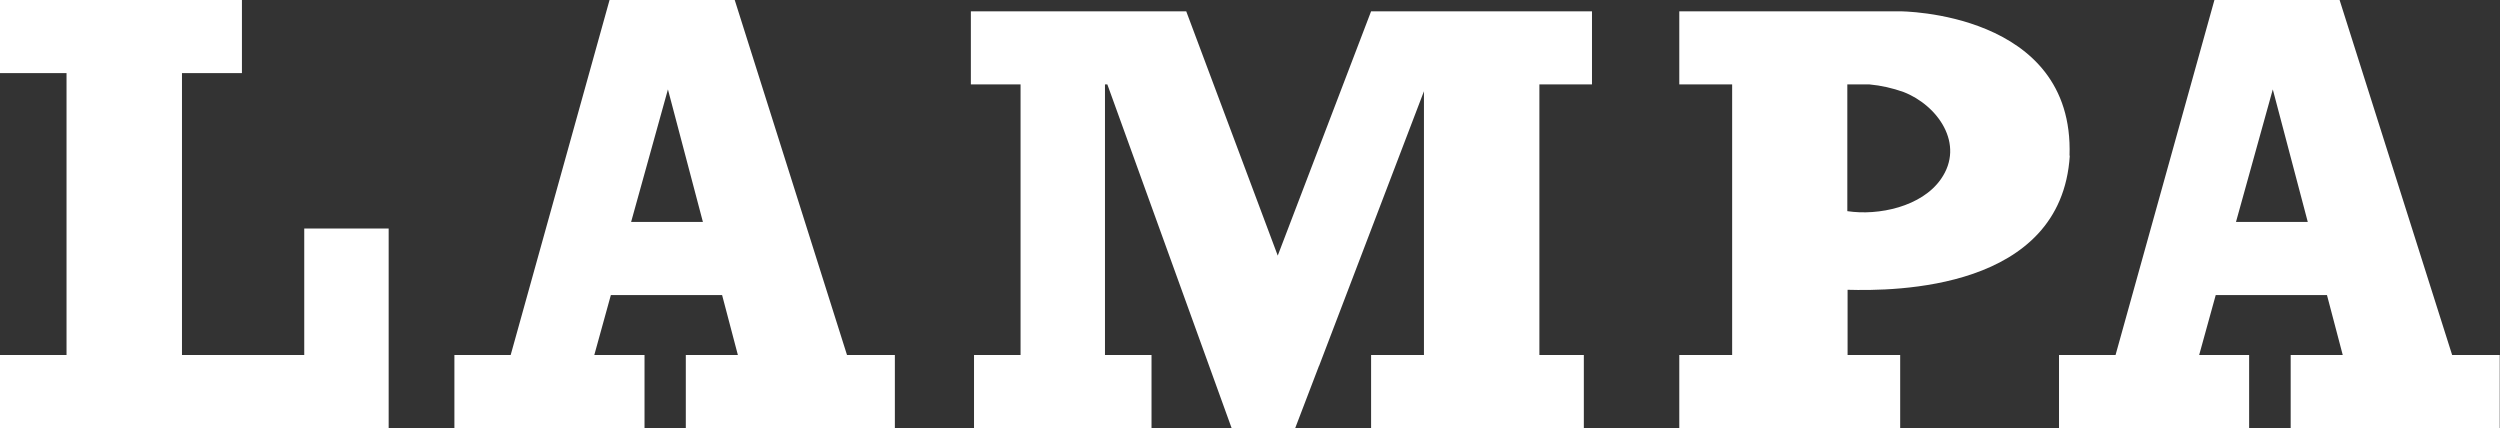
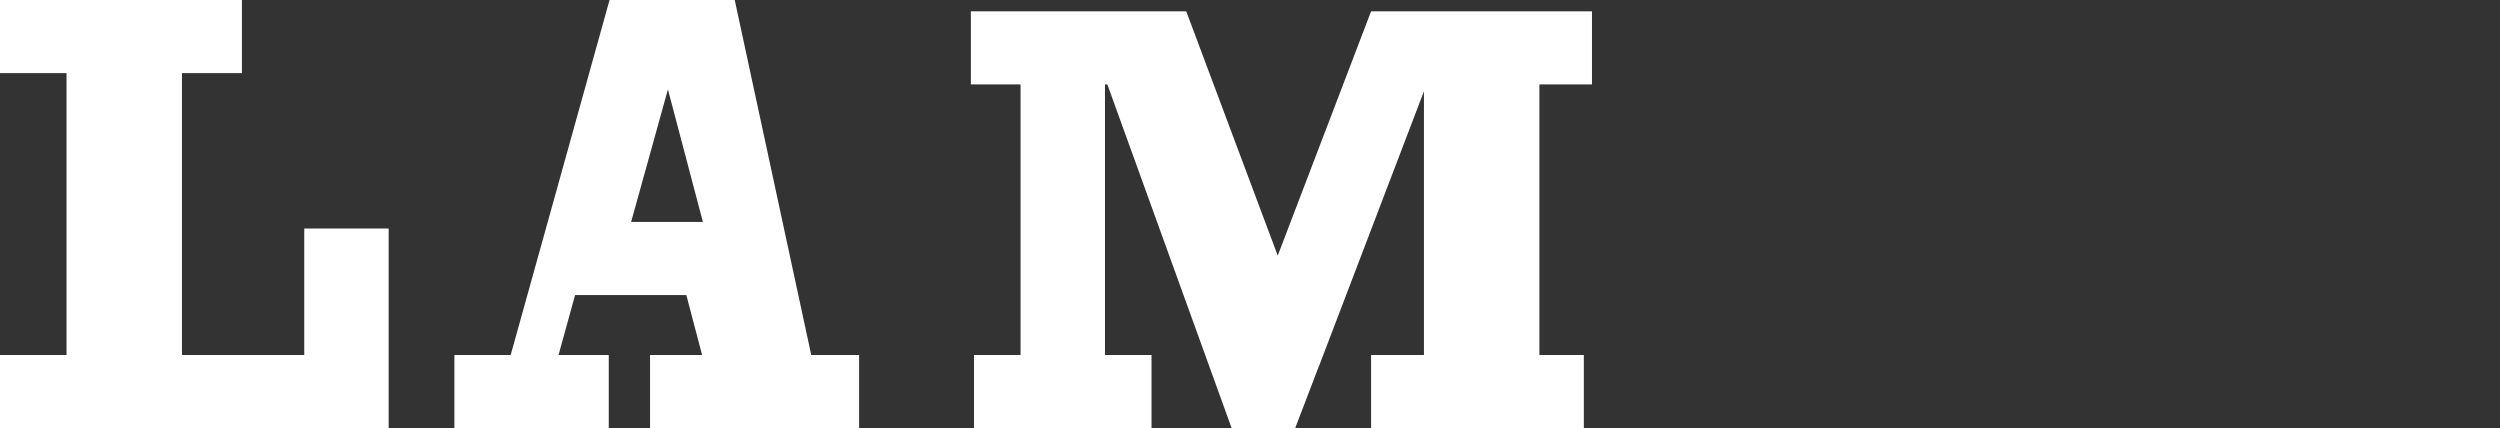
<svg xmlns="http://www.w3.org/2000/svg" version="1.1" viewBox="0 0 950.7 162.9">
  <rect x="0" y="0" width="950.7" height="162.9" fill="#333333" stroke="none" />
  <defs>
    <style> .cls-1 { fill: #fff; } </style>
  </defs>
  <g>
    <g id="_Слой_1" data-name="Слой_1">
      <g>
-         <path class="cls-1" d="M279.4,0h-47.6l-37.6,135h-21.4v27.8h13.6,0c0,0,31.8,0,31.8,0h0c0,0,26.9,0,26.9,0v-27.8h-19.1l6.3-22.8h42.3l6,22.8h-19.8v27.8h27.1c0,0,43,0,43,0h0c0,0,9.4,0,9.4,0v-27.8h-18.2L279.4,0ZM240,84.4l14-50.4,13.3,50.4h-27.3Z" />
+         <path class="cls-1" d="M279.4,0h-47.6l-37.6,135h-21.4v27.8c0,0,31.8,0,31.8,0h0c0,0,26.9,0,26.9,0v-27.8h-19.1l6.3-22.8h42.3l6,22.8h-19.8v27.8h27.1c0,0,43,0,43,0h0c0,0,9.4,0,9.4,0v-27.8h-18.2L279.4,0ZM240,84.4l14-50.4,13.3,50.4h-27.3Z" />
        <polygon class="cls-1" points="115.7 135 69.2 135 69.2 27.8 92 27.8 92 0 69.2 0 25.3 0 0 0 0 27.8 25.3 27.8 25.3 135 0 135 0 162.8 25.3 162.8 25.3 162.9 69.2 162.9 69.2 162.8 115.7 162.8 147.8 162.8 147.8 135 147.8 86.9 115.7 86.9 115.7 135" />
-         <path class="cls-1" d="M950.7,135h-18.2L889.7,0h-47.6l-37.6,135h-21.5v27.8h13.7,0c0,0,31.8,0,31.8,0h0c0,0,26.8,0,26.8,0v-27.8h-19l6.3-22.8h42.3l6,22.8h-19.8v27.8h27.1c0,0,43,0,43,0h0c0,0,9.4,0,9.4,0v-27.8ZM850.3,84.4l14-50.4,13.3,50.4h-27.3Z" />
        <polygon class="cls-1" points="553.1 4.3 541.5 4.3 521.4 4.3 485.9 97.2 451.1 4.3 451 4.3 411.1 4.3 369.2 4.3 369.2 32.1 388.1 32.1 388.1 135 370.4 135 370.4 162.8 388.1 162.8 388.1 162.9 420.2 162.9 420.2 162.8 437.9 162.8 437.9 135 420.2 135 420.2 32.1 421.1 32.1 468.4 162.9 492.5 162.9 501.6 139.1 501.6 139.2 541.5 34.7 541.5 135 521.4 135 521.4 162.8 541.5 162.8 541.5 162.9 585.4 162.9 585.4 162.8 602.3 162.8 602.3 135 585.4 135 585.4 32.1 605.4 32.1 605.4 4.3 585.4 4.3 553.1 4.3" />
-         <path class="cls-1" d="M787,59.2c1.9-54.9-64.5-54.9-64.5-54.9h0c0-.1,0,0,0,0h-83.9v27.8h20.1v102.9h-20.1v27.8h20.1c0,0,43.9,0,43.9,0h0c0,0,20,0,20,0v-27.8h-20v-24.8c18,.5,81.3.2,84.5-51ZM710.9,32.1c4.4.4,8.8,1.4,13,2.9,12.9,5,23.5,19.8,14.2,33.1-7.3,10.5-23.7,14-35.6,12.2v-48.2h8.4Z" />
      </g>
    </g>
  </g>
</svg>